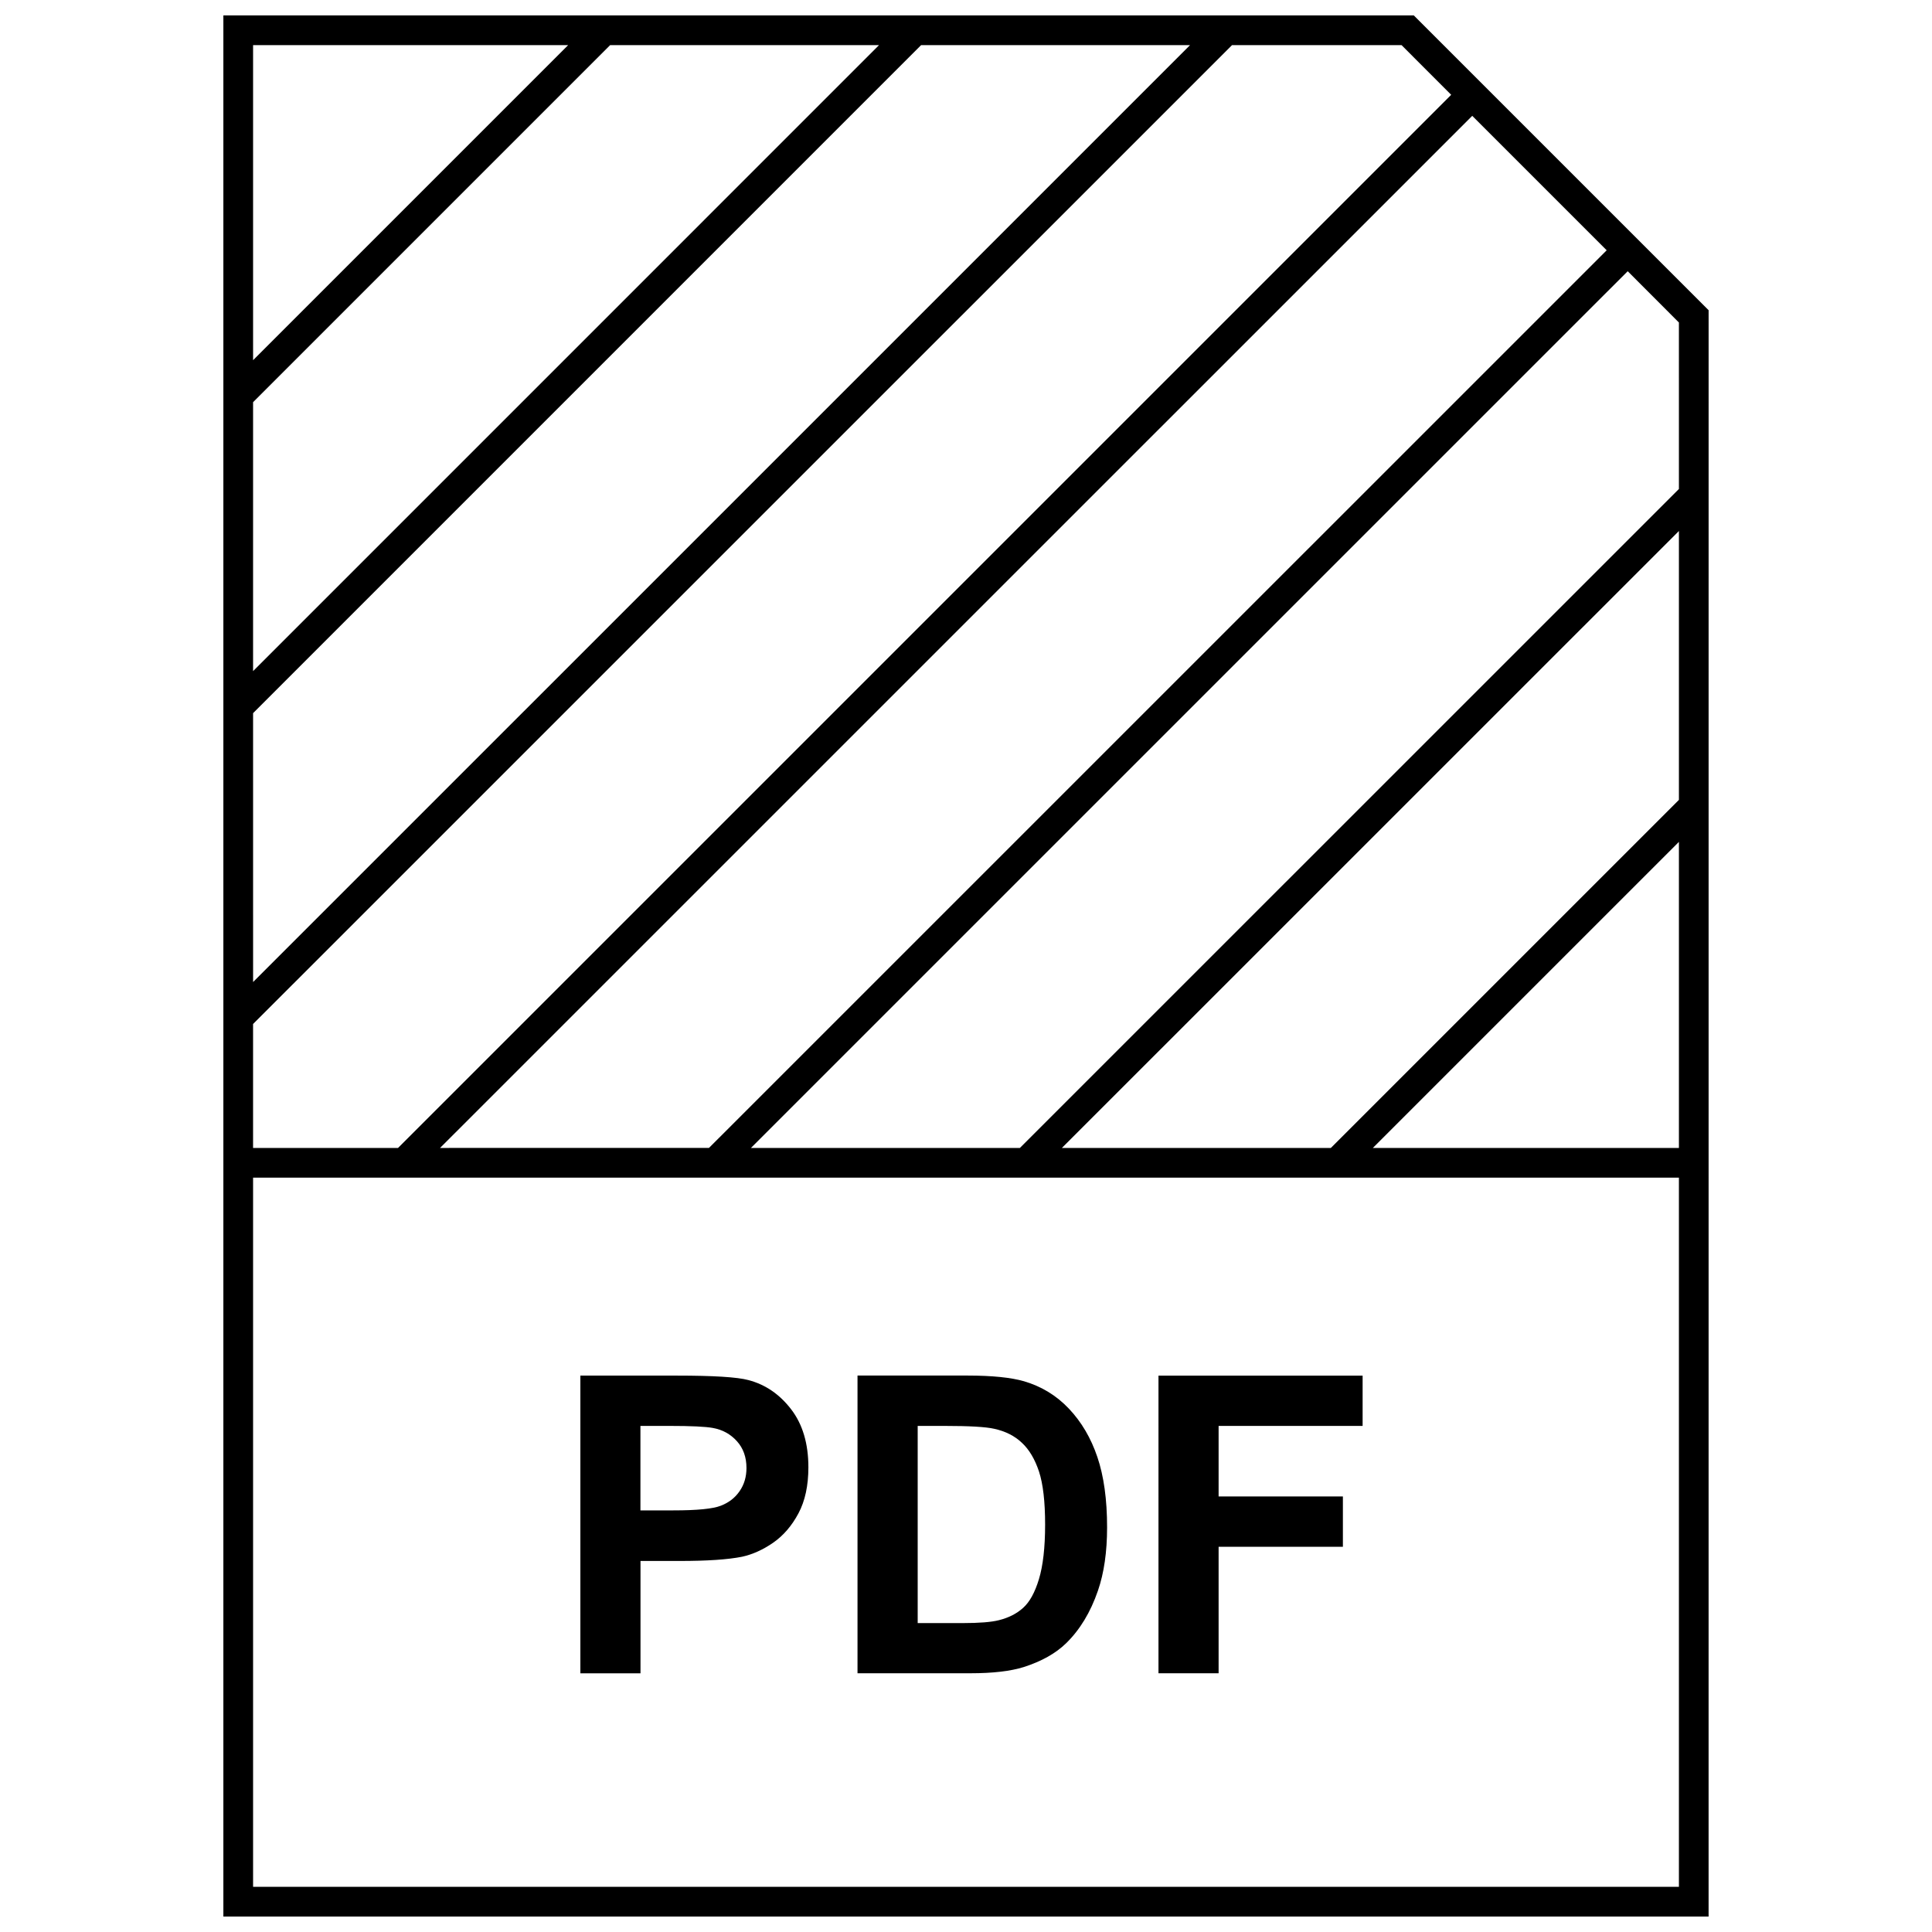
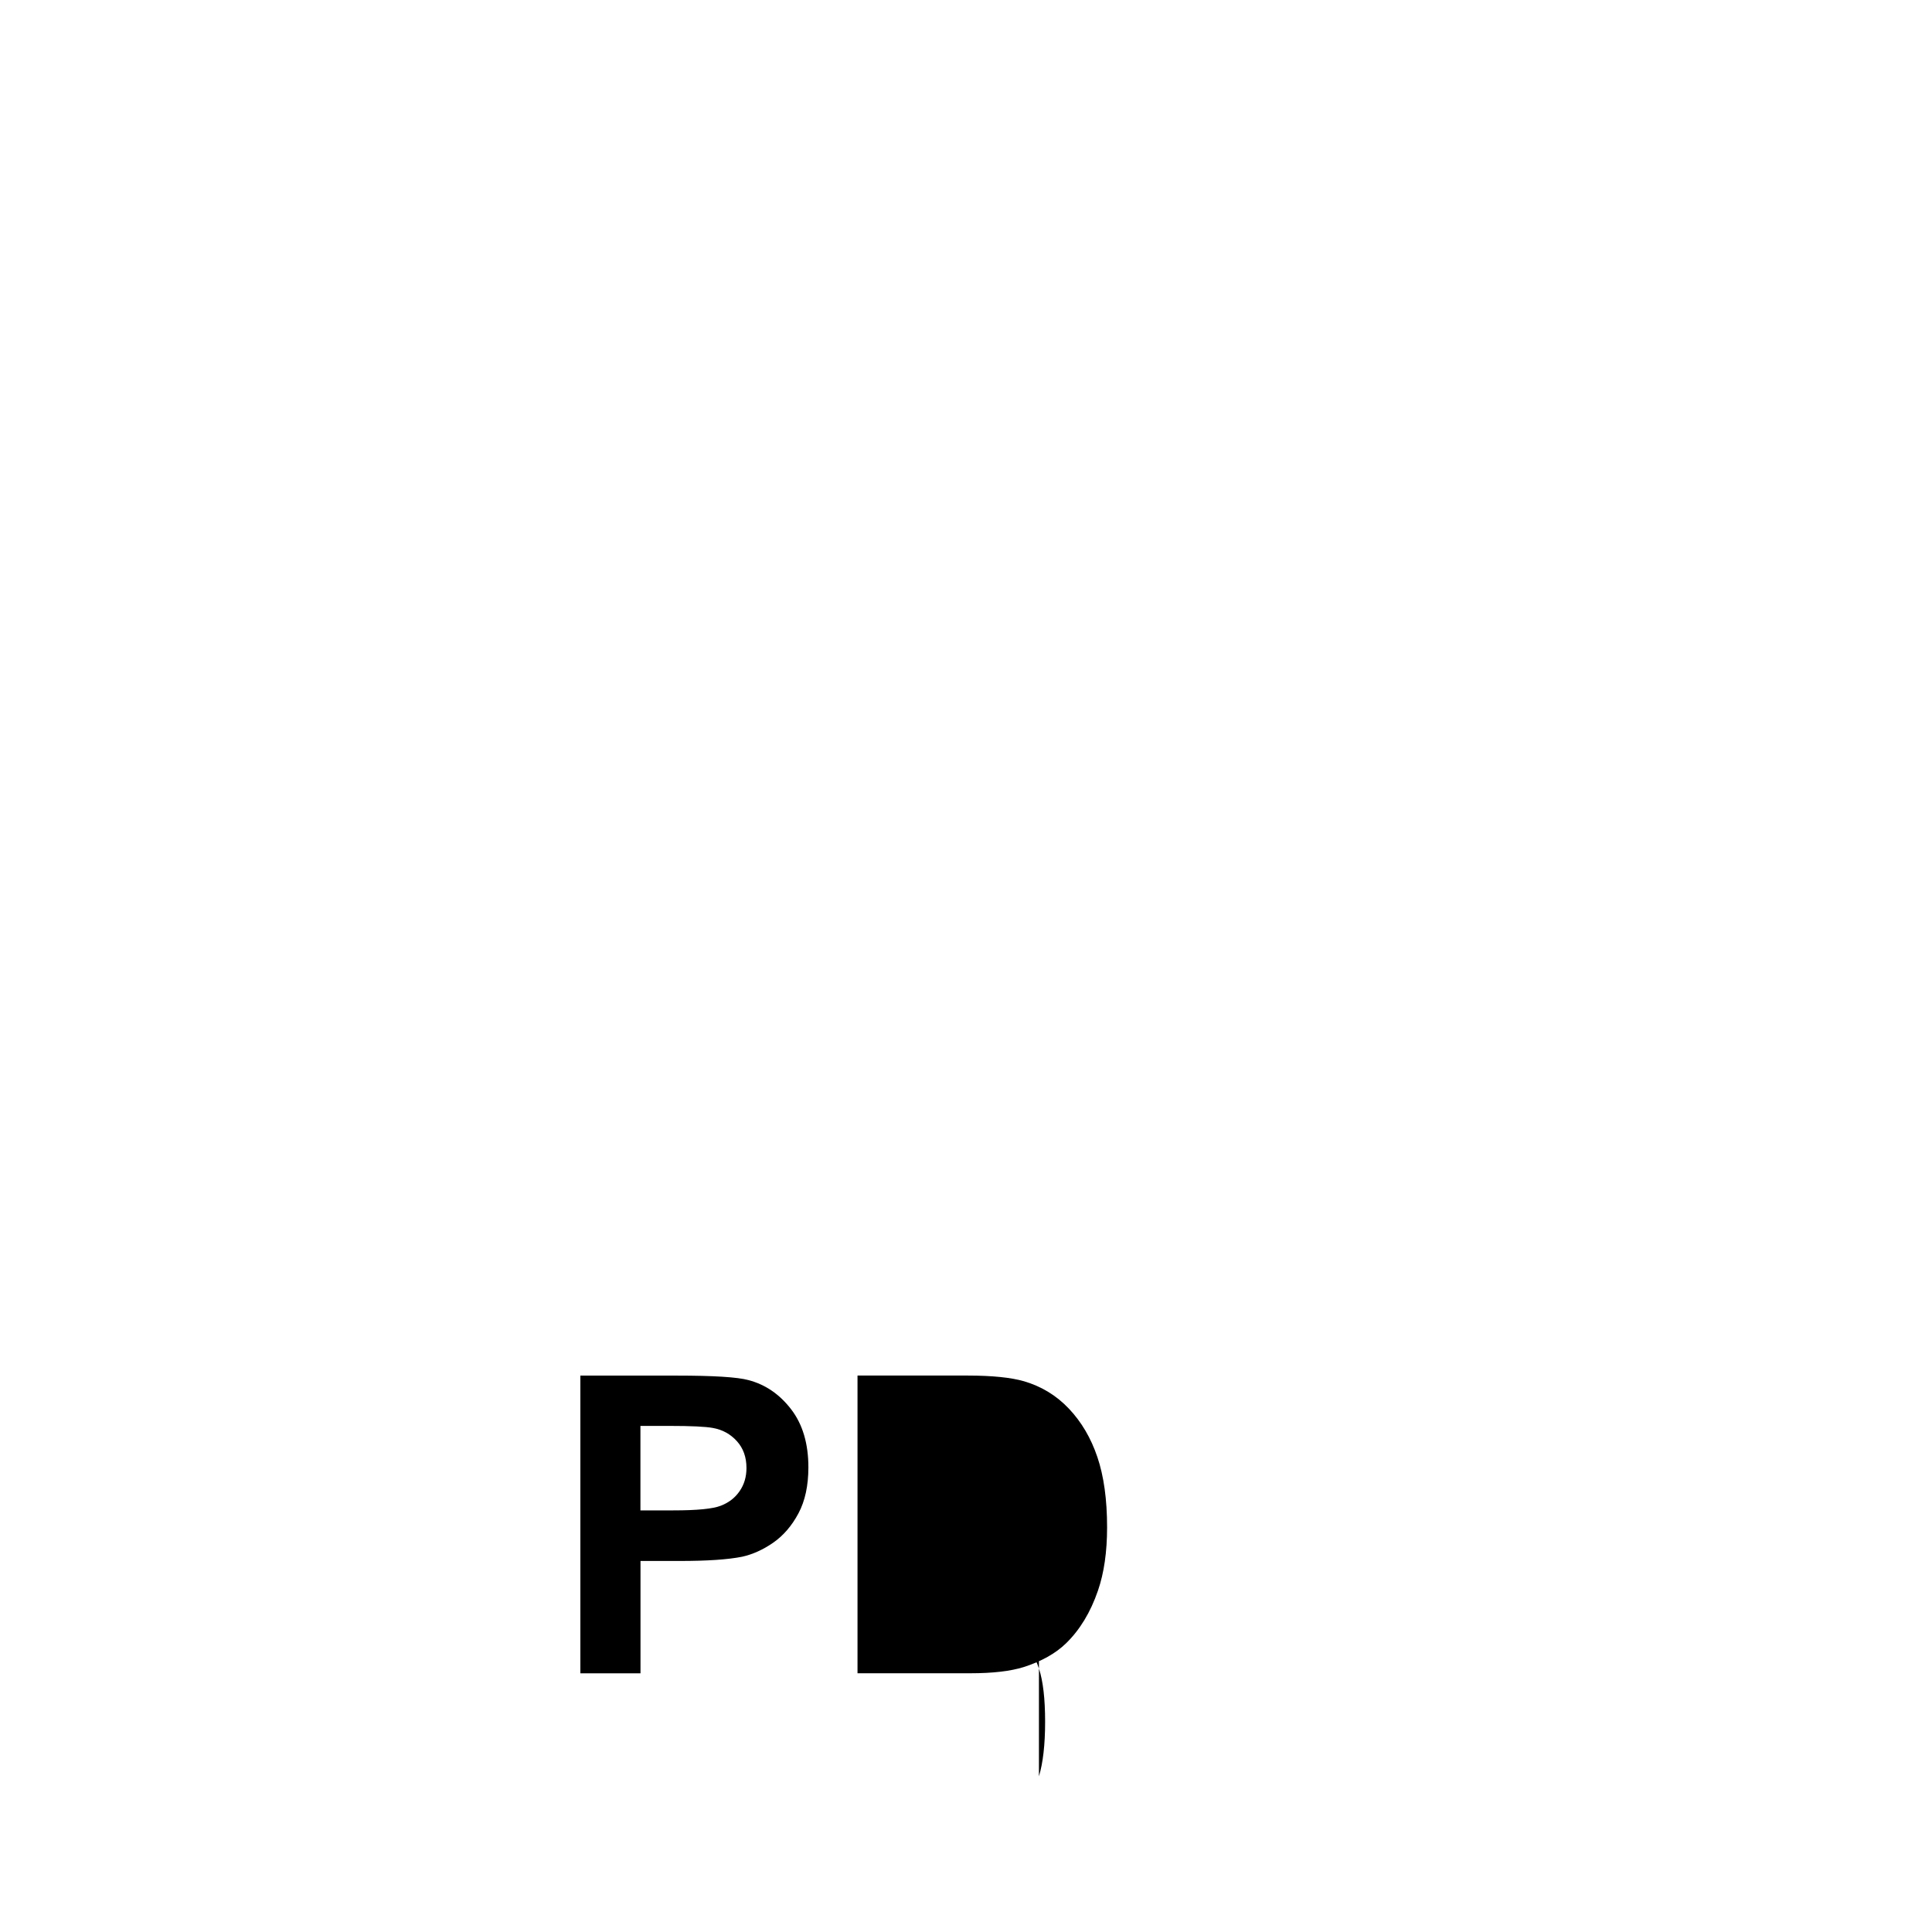
<svg xmlns="http://www.w3.org/2000/svg" width="800px" height="800px" version="1.1" viewBox="144 144 512 512">
  <defs>
    <clipPath id="a">
      <path d="m203 148.09h394v503.81h-394z" />
    </clipPath>
  </defs>
  <path d="m342.31 509.73c-2.945-0.789-9.258-1.18-18.941-1.18h-25.566v78.895h15.934v-29.773h10.391c7.211 0 12.723-0.363 16.516-1.117 2.801-0.613 5.559-1.859 8.266-3.731 2.707-1.891 4.93-4.473 6.691-7.777 1.762-3.305 2.629-7.383 2.629-12.203 0-6.281-1.527-11.414-4.582-15.383-3.055-3.969-6.816-6.551-11.336-7.731zm-2.297 29.426c-1.195 1.762-2.867 3.055-4.977 3.871-2.109 0.836-6.312 1.242-12.594 1.242h-8.723v-22.387h7.699c5.746 0 9.555 0.188 11.461 0.535 2.582 0.457 4.723 1.637 6.406 3.512 1.684 1.859 2.535 4.234 2.535 7.102 0 2.332-0.598 4.379-1.809 6.125z" />
-   <path d="m427.28 517.32c-3.305-3.496-7.273-5.902-11.902-7.273-3.449-0.992-8.453-1.512-15.02-1.512h-29.109v78.895h29.977c5.887 0 10.578-0.551 14.105-1.652 4.691-1.512 8.438-3.606 11.195-6.297 3.652-3.559 6.473-8.203 8.438-13.934 1.621-4.707 2.426-10.297 2.426-16.781 0-7.398-0.867-13.602-2.582-18.656-1.715-5.059-4.234-9.312-7.527-12.789zm-7.949 45.168c-1.07 3.543-2.473 6.078-4.188 7.606-1.699 1.543-3.84 2.629-6.422 3.273-1.969 0.504-5.18 0.77-9.637 0.77h-11.887v-52.254h7.164c6.504 0 10.848 0.25 13.082 0.754 2.977 0.645 5.434 1.875 7.367 3.715 1.953 1.812 3.449 4.359 4.535 7.621 1.07 3.273 1.621 7.949 1.621 14.059 0 6.113-0.566 10.93-1.637 14.457z" />
-   <path d="m451.01 587.43h15.934v-33.516h32.938v-13.336h-32.938v-18.688h38.164v-13.336h-54.098z" />
+   <path d="m427.28 517.32c-3.305-3.496-7.273-5.902-11.902-7.273-3.449-0.992-8.453-1.512-15.02-1.512h-29.109v78.895h29.977c5.887 0 10.578-0.551 14.105-1.652 4.691-1.512 8.438-3.606 11.195-6.297 3.652-3.559 6.473-8.203 8.438-13.934 1.621-4.707 2.426-10.297 2.426-16.781 0-7.398-0.867-13.602-2.582-18.656-1.715-5.059-4.234-9.312-7.527-12.789zm-7.949 45.168c-1.07 3.543-2.473 6.078-4.188 7.606-1.699 1.543-3.84 2.629-6.422 3.273-1.969 0.504-5.18 0.77-9.637 0.77h-11.887h7.164c6.504 0 10.848 0.25 13.082 0.754 2.977 0.645 5.434 1.875 7.367 3.715 1.953 1.812 3.449 4.359 4.535 7.621 1.07 3.273 1.621 7.949 1.621 14.059 0 6.113-0.566 10.93-1.637 14.457z" />
  <g clip-path="url(#a)">
-     <path d="m596.8 226.21-78.125-78.121h-315.48v503.81h393.6zm-171.39 222.01 163.52-163.5v71.258l-92.246 92.246zm163.52-81.113v81.113h-81.113zm0-93.52-174.65 174.63h-71.273l232.35-232.34 13.57 13.59zm-328.31 174.63 273.54-273.52 35.629 35.629-237.91 237.89zm267.96-279.09-279.1 279.09h-38.414v-32.844l259.43-259.41h44.934zm-317.51 81.457 94.621-94.621h71.258l-165.88 165.89zm0 82.406 177.03-177.03h71.273l-248.3 248.29zm83.492-177.03-83.492 83.492v-83.492zm-83.492 488.07v-187.94h377.86v187.94z" />
-   </g>
+     </g>
</svg>